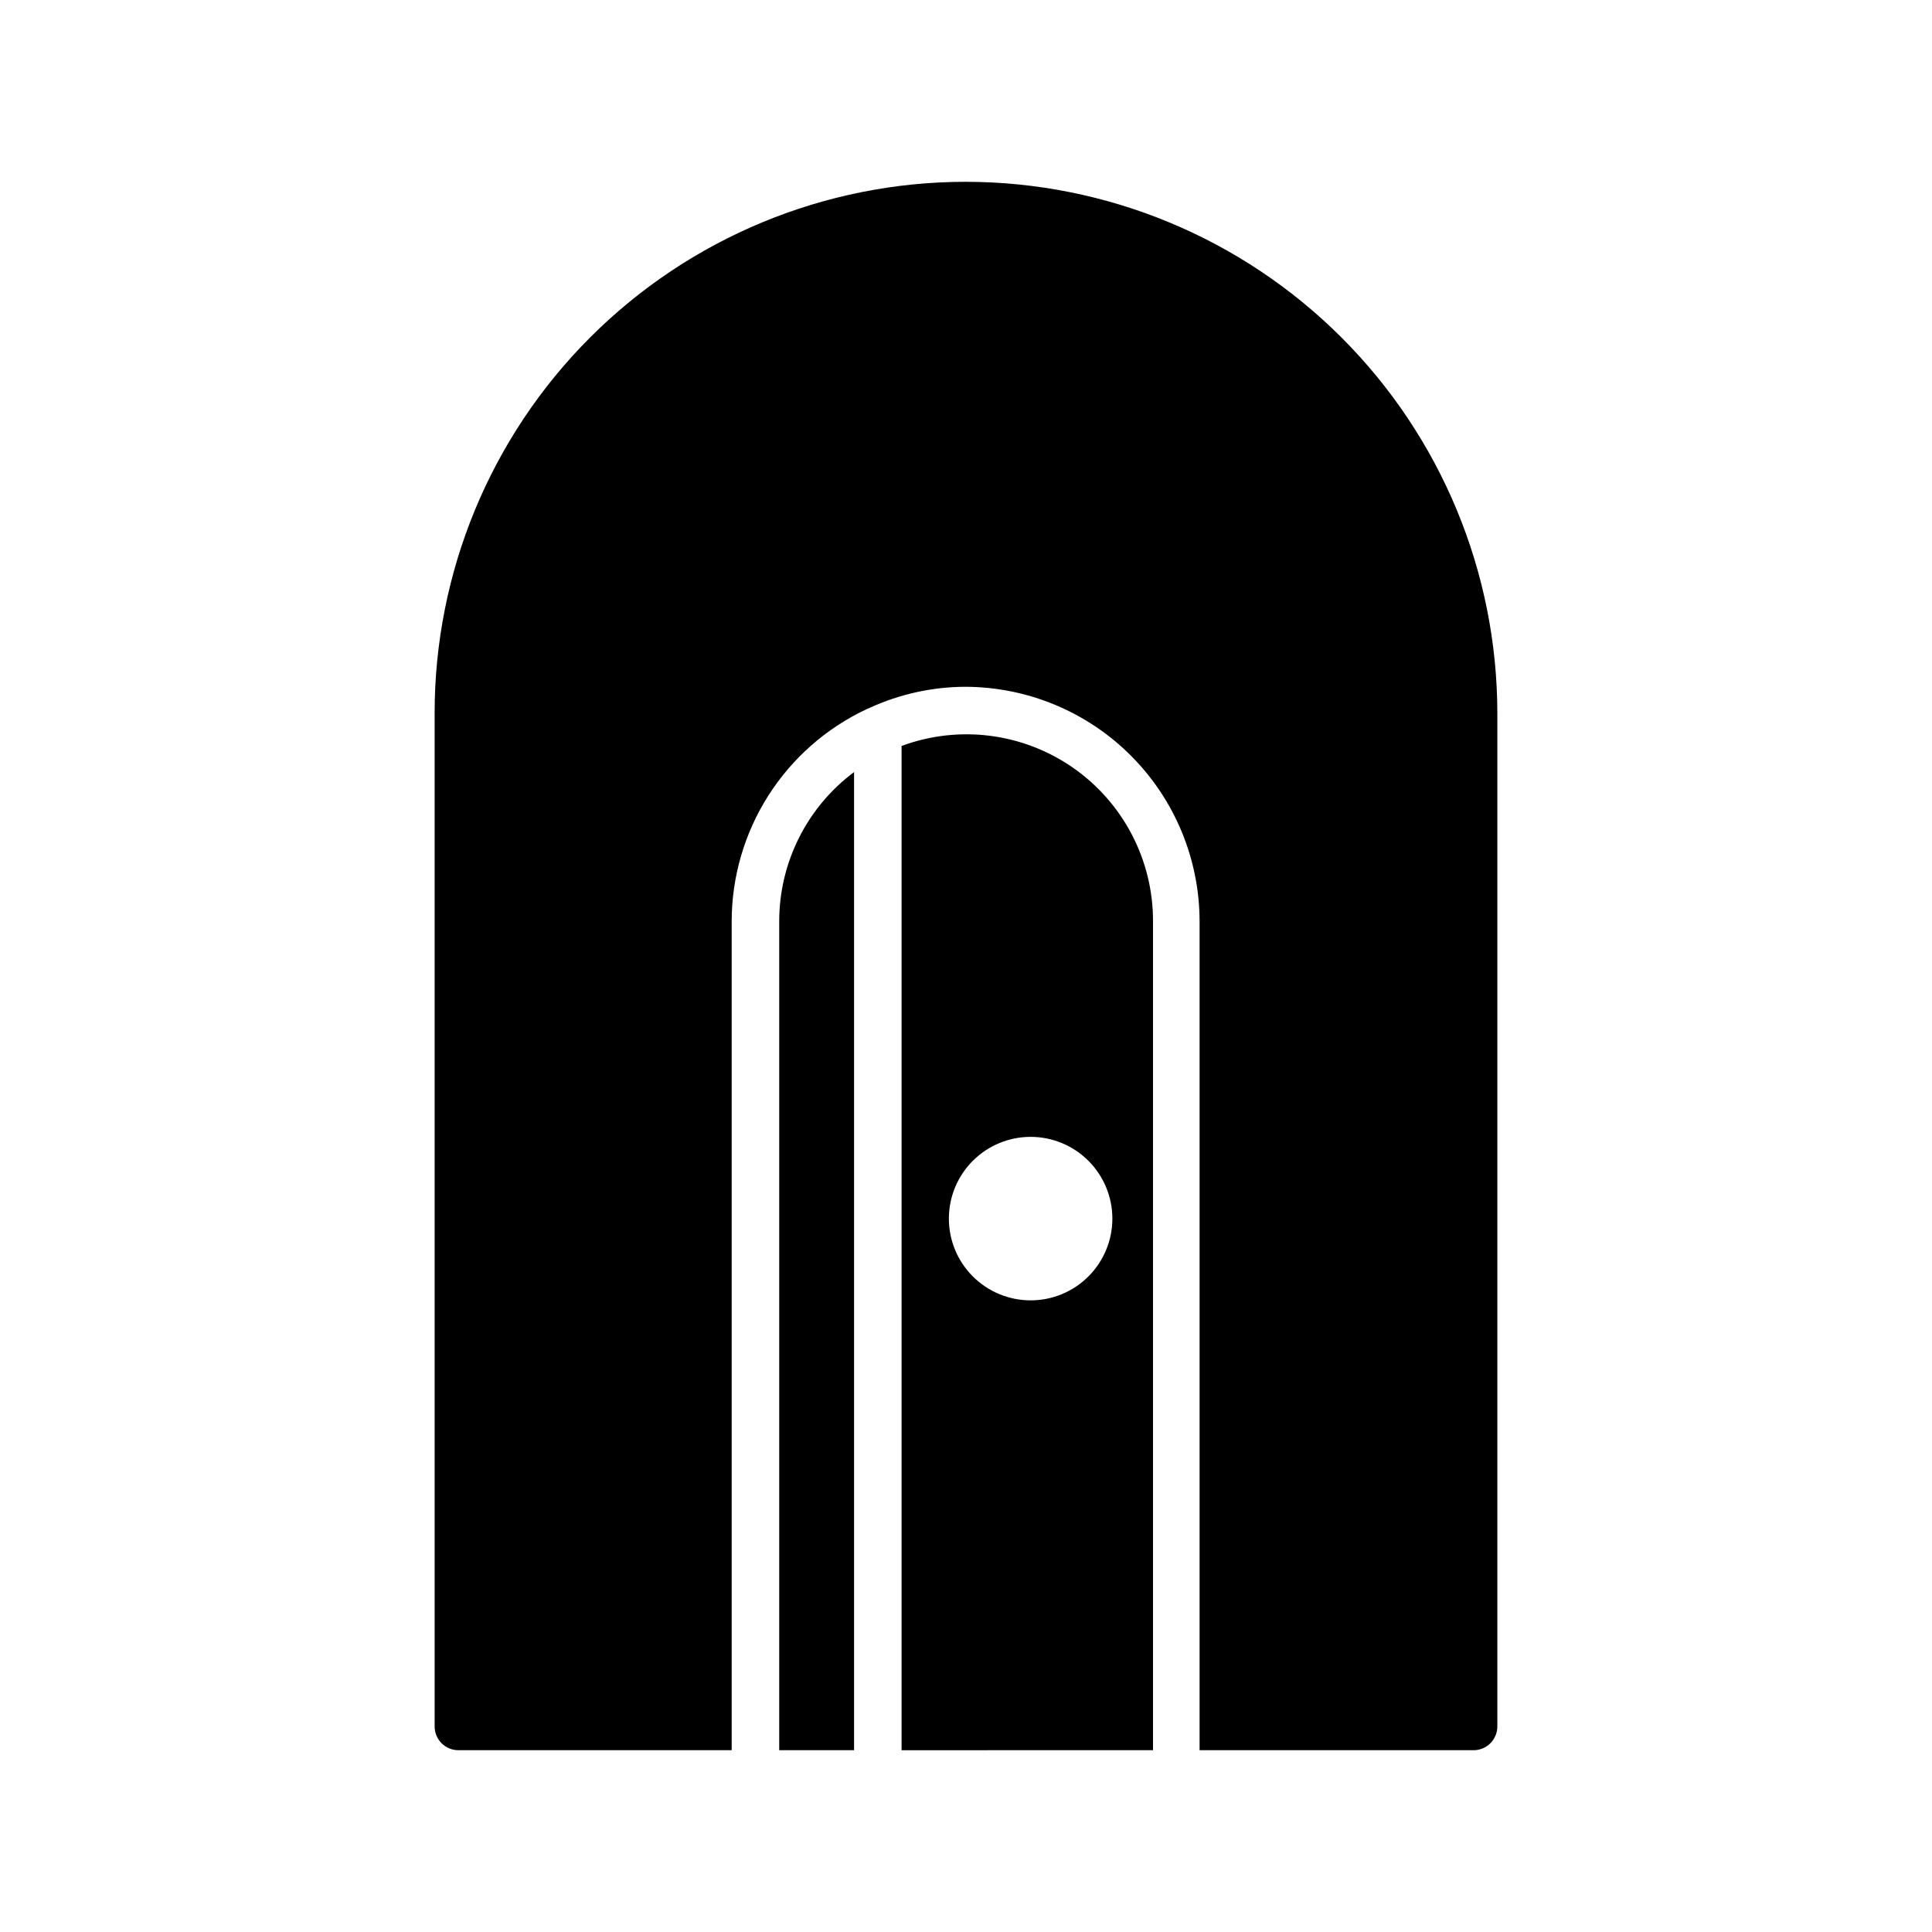
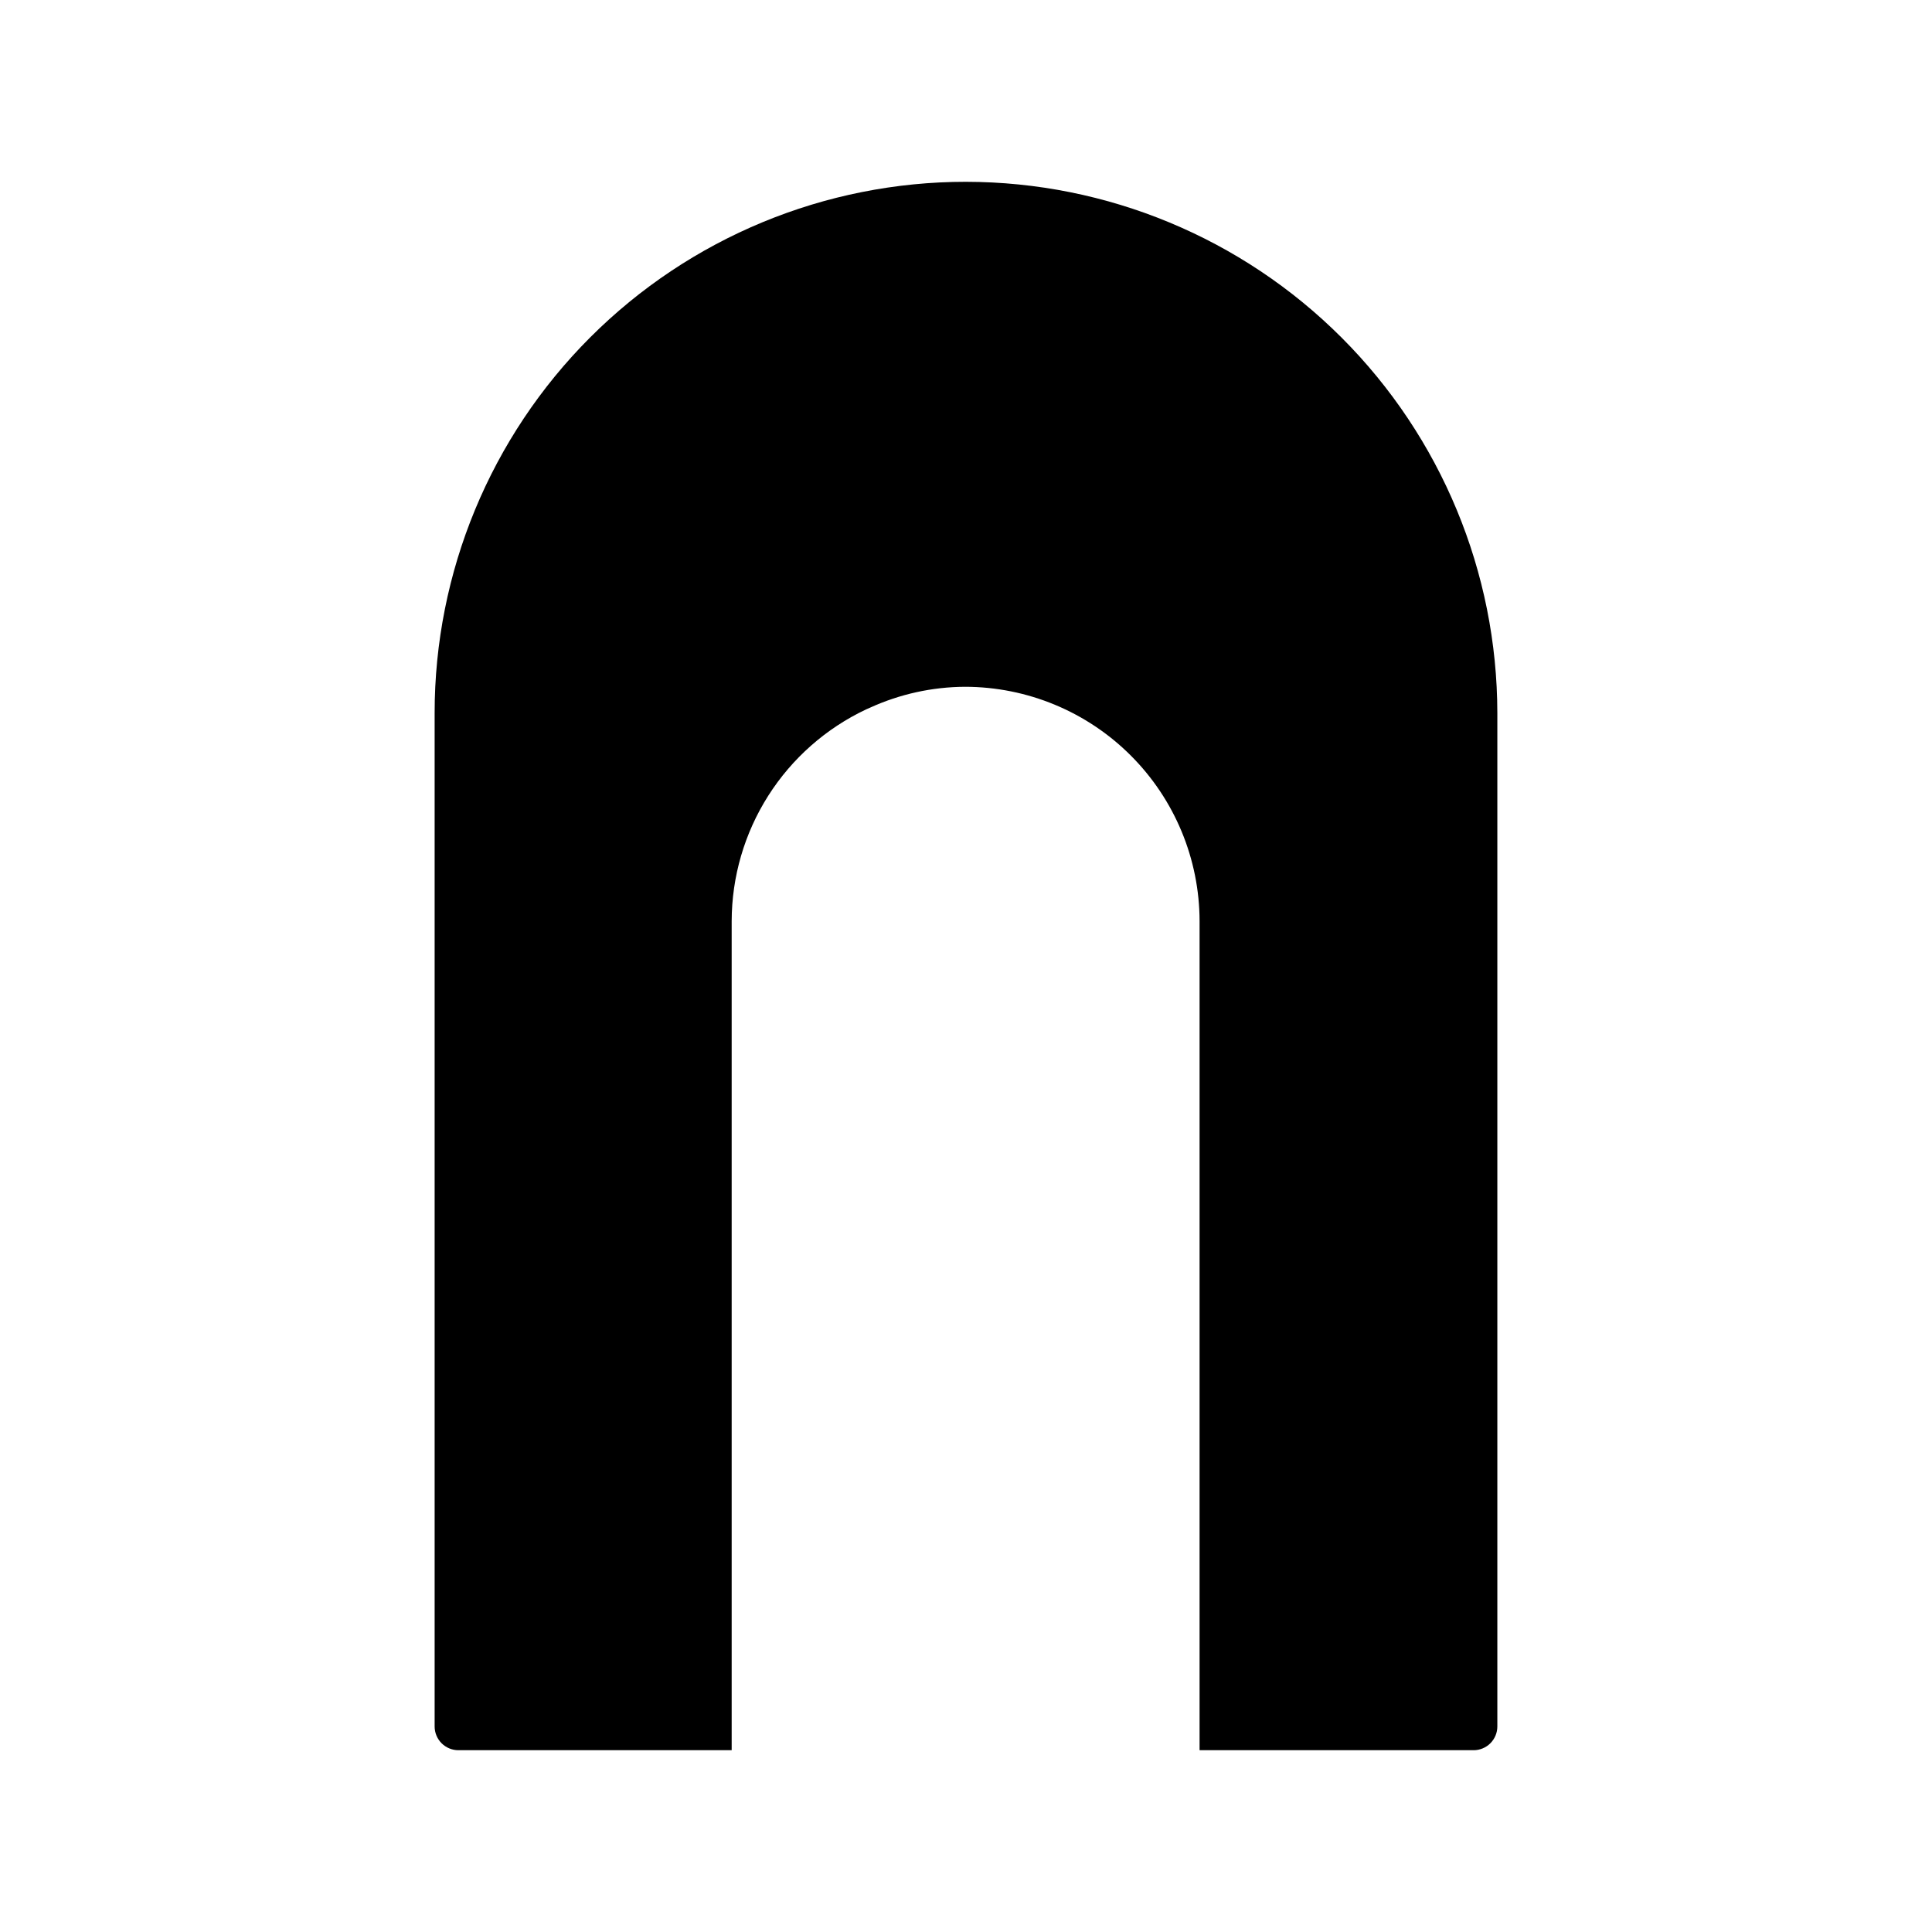
<svg xmlns="http://www.w3.org/2000/svg" fill="#000000" width="800px" height="800px" version="1.1" viewBox="144 144 512 512">
  <g>
-     <path d="m350.5 388.1v219.72h19.836v-259.21c-12.469 9.297-19.82 23.934-19.836 39.488z" />
-     <path d="m449.56 607.82v-219.72c0.02-16.195-7.894-31.371-21.18-40.629-13.289-9.258-30.27-11.418-45.449-5.785v266.14zm-32.434-162.54c5.75 0 11.262 2.285 15.324 6.356 4.062 4.066 6.344 9.582 6.34 15.332-0.008 5.746-2.297 11.258-6.367 15.316-4.074 4.062-9.59 6.336-15.34 6.324s-11.258-2.309-15.312-6.383c-4.059-4.074-6.324-9.594-6.309-15.344 0.016-5.734 2.305-11.227 6.367-15.277 4.062-4.051 9.562-6.324 15.297-6.324z" />
    <path d="m400 192.18c-37.352-0.016-73.18 14.816-99.59 41.227-26.414 26.41-41.242 62.238-41.227 99.59v268.53c0 1.668 0.664 3.269 1.844 4.453 1.184 1.18 2.785 1.844 4.453 1.844h72.422v-219.72c0.023-11.77 3.383-23.289 9.691-33.223 6.312-9.934 15.312-17.871 25.953-22.891l1.008-0.441c7.91-3.613 16.496-5.5 25.191-5.543 16.469 0.02 32.262 6.562 43.91 18.203 11.652 11.641 18.215 27.422 18.246 43.895v219.72h72.613c1.672 0 3.273-0.664 4.453-1.844 1.18-1.184 1.844-2.785 1.844-4.453v-268.53c-0.031-37.336-14.879-73.133-41.281-99.535-26.398-26.398-62.195-41.246-99.531-41.281z" />
  </g>
</svg>